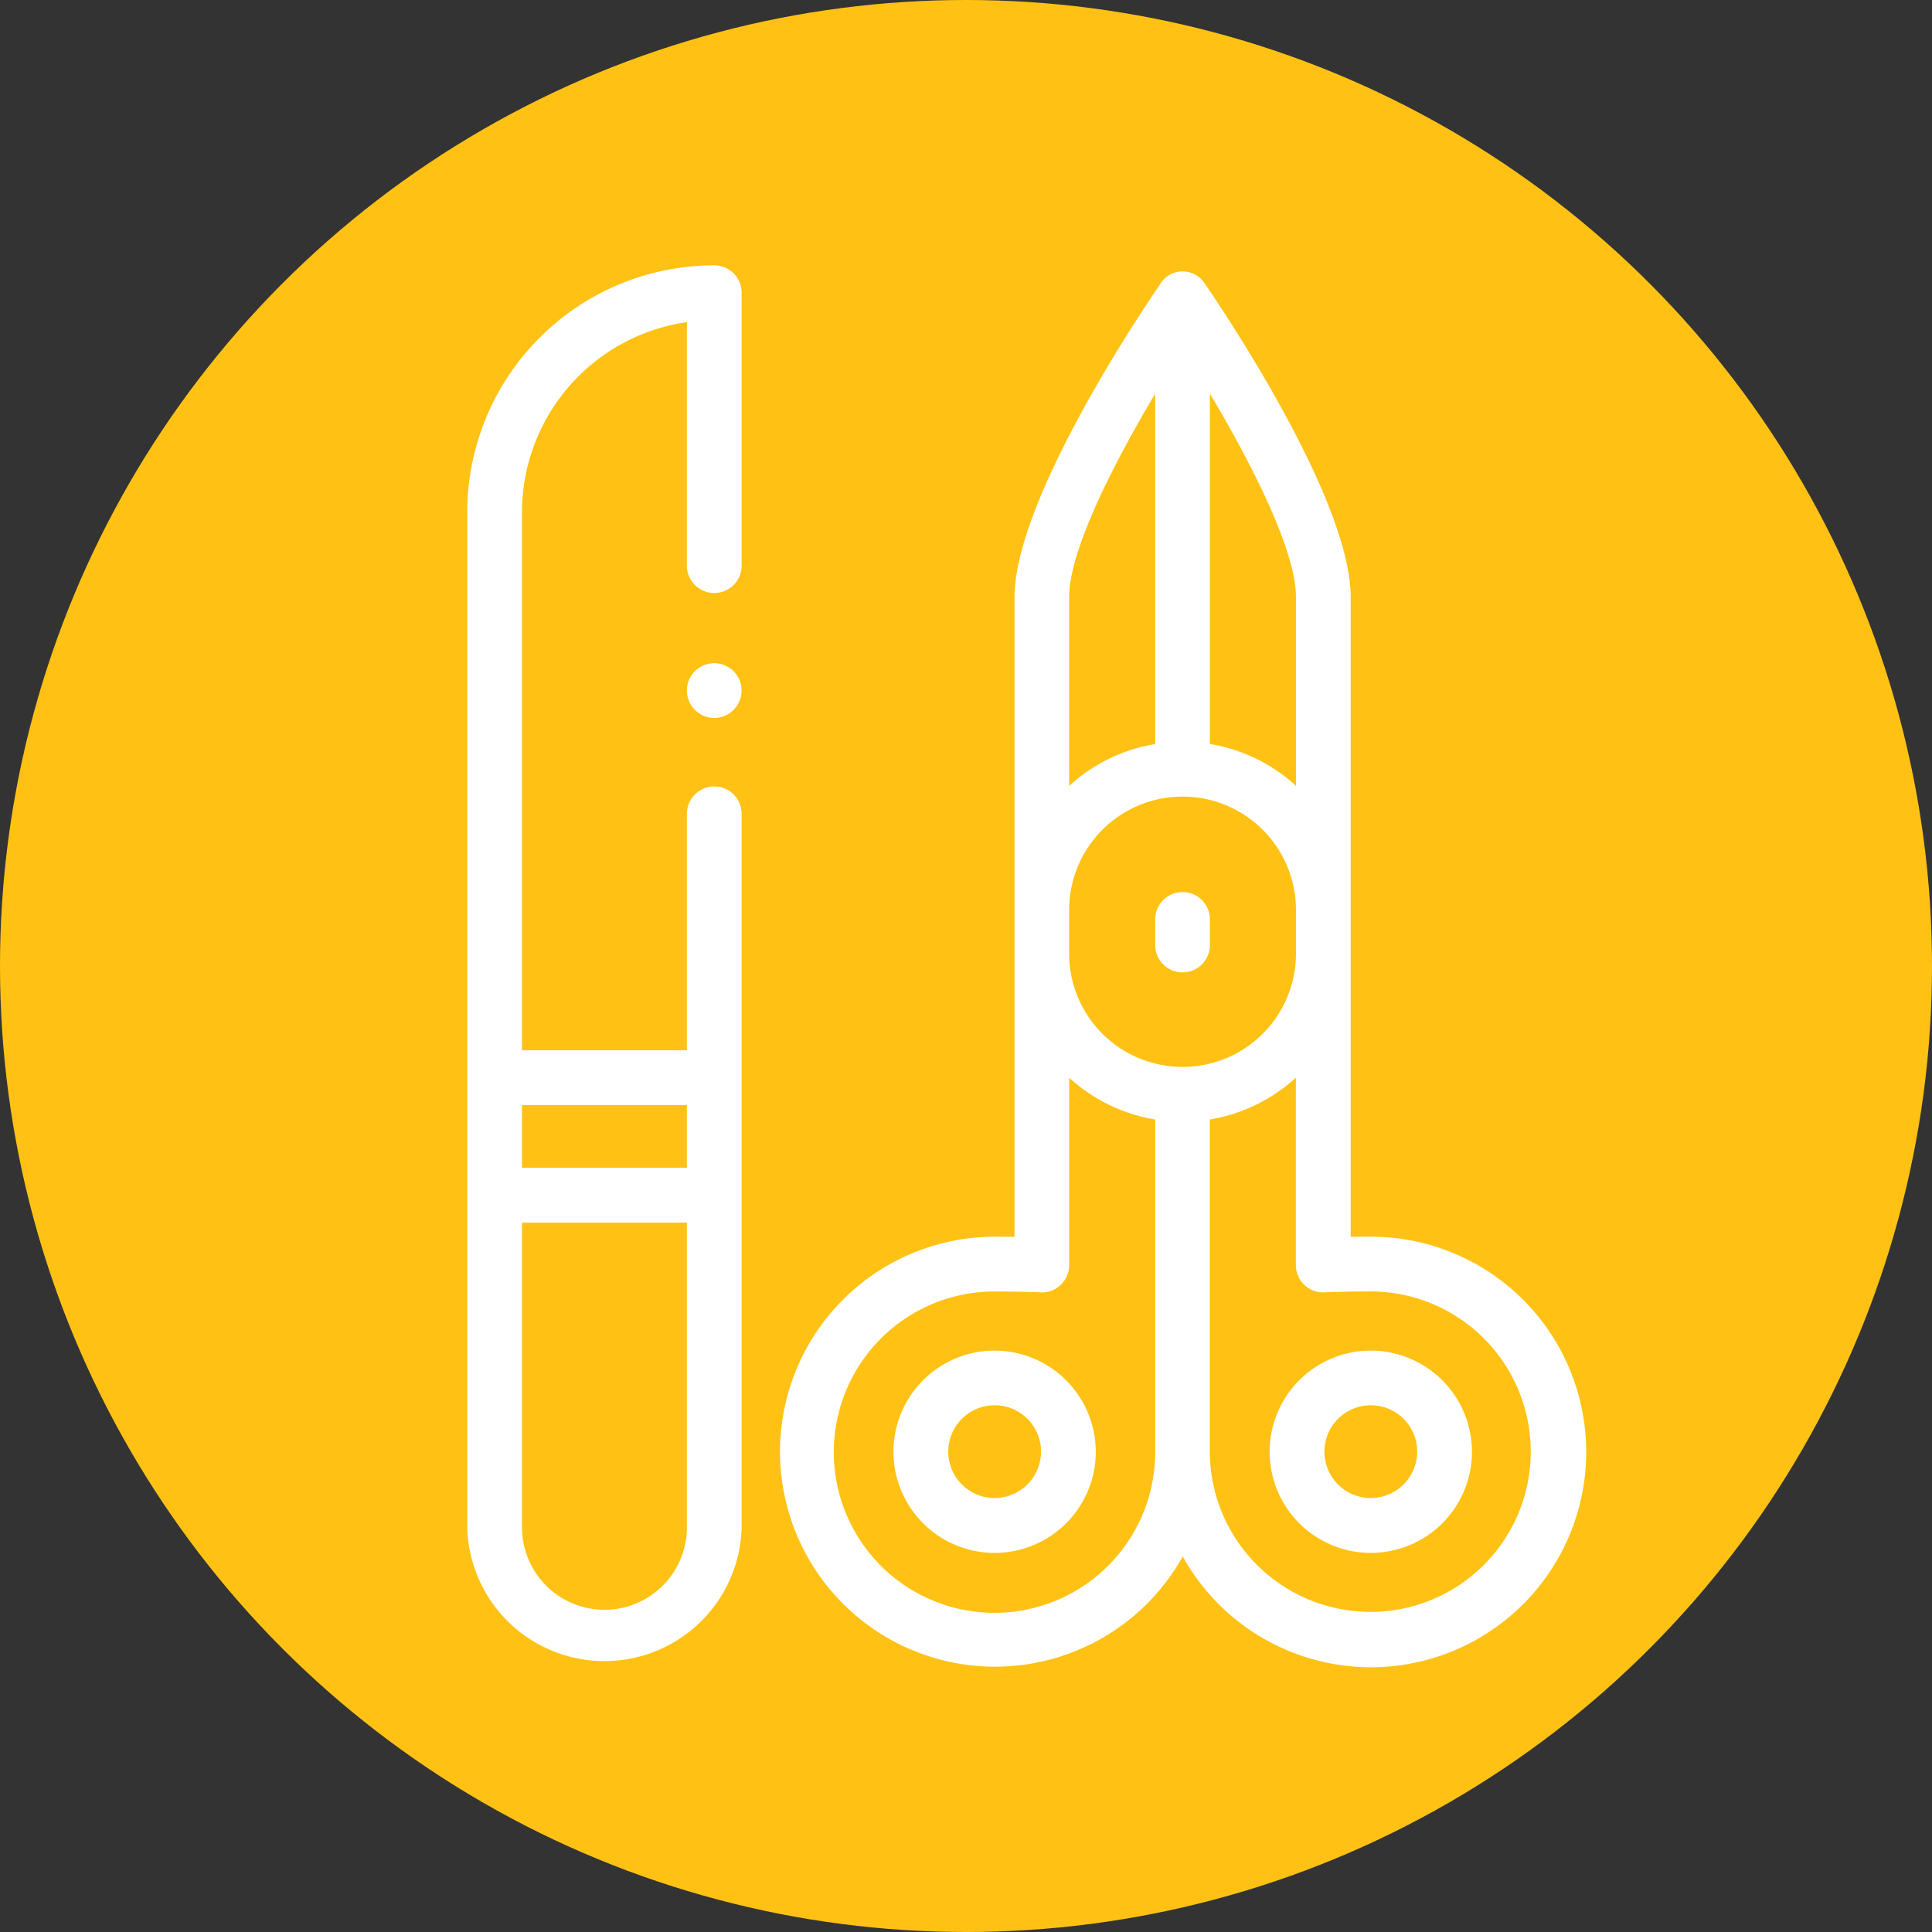
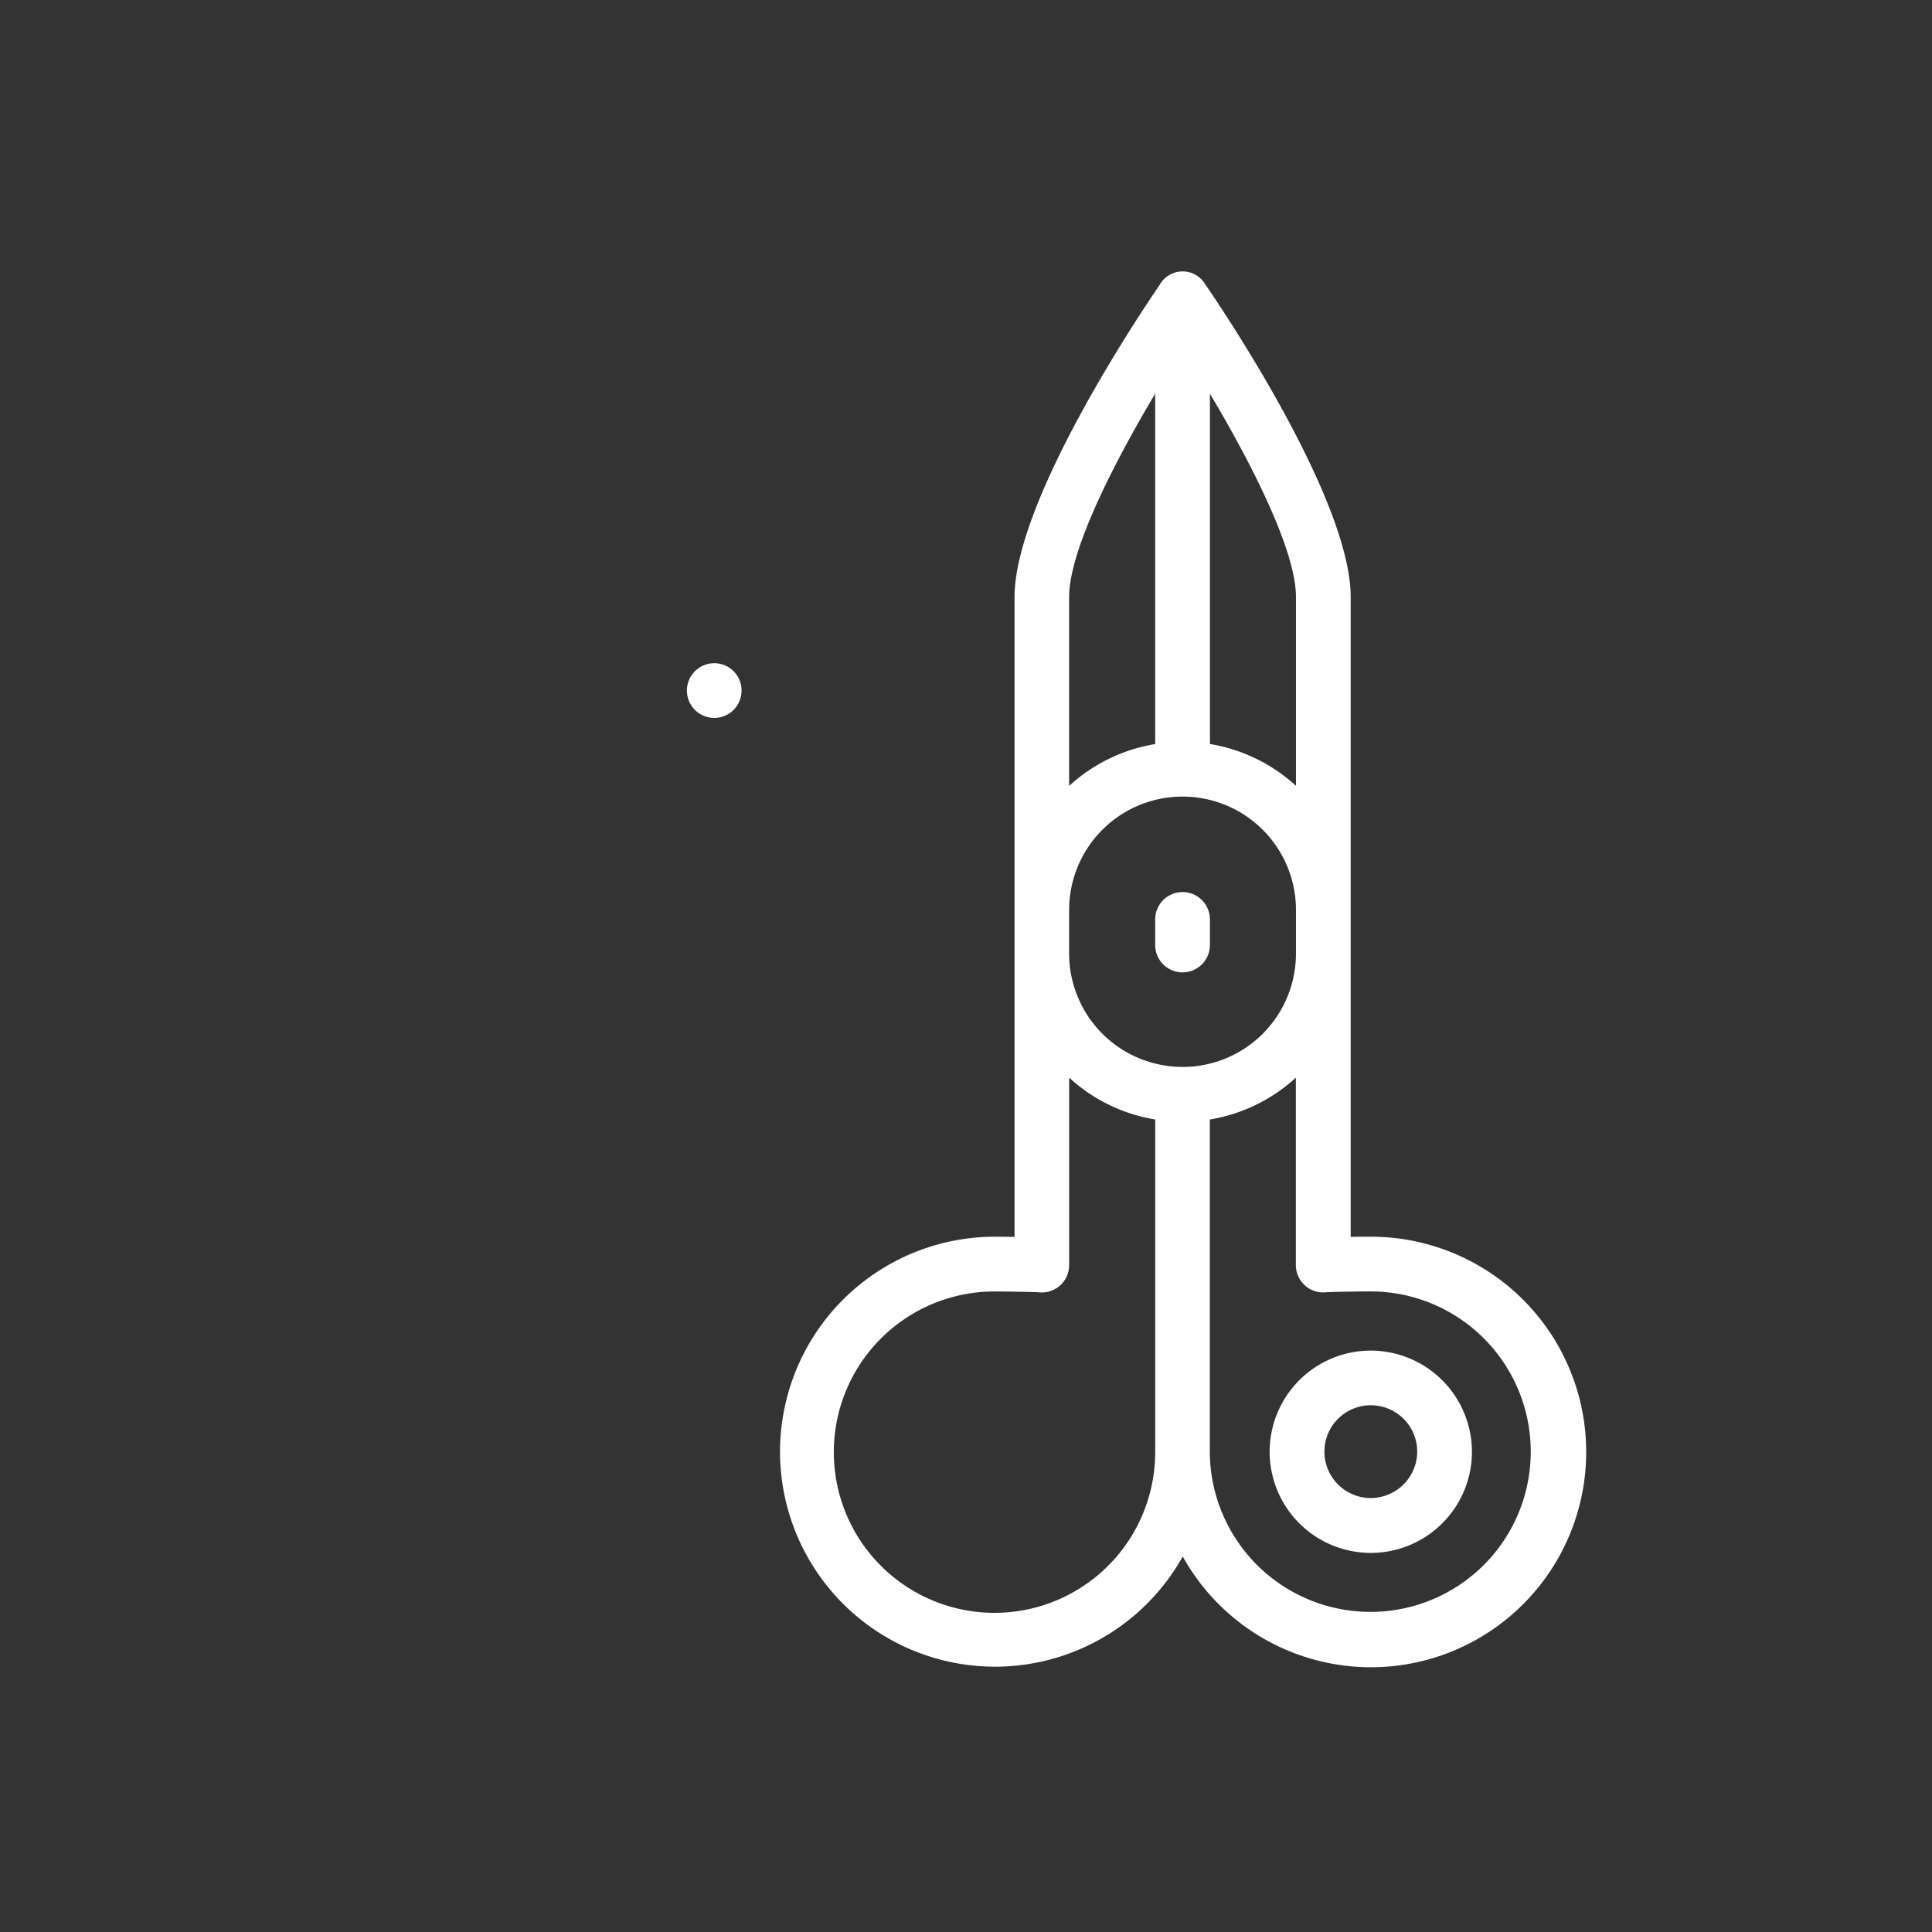
<svg xmlns="http://www.w3.org/2000/svg" width="76" height="76" viewBox="0 0 76 76">
  <rect x="0" y="0" width="76" height="76" fill="#333333" stroke="none" />
  <g id="Group_813" data-name="Group 813" transform="translate(-795 -1205)">
-     <circle id="Ellipse_115" data-name="Ellipse 115" cx="38" cy="38" r="38" transform="translate(795 1205)" fill="#ffc214" />
    <g id="scalpel" transform="translate(761.767 1215.438)">
      <g id="Group_708" data-name="Group 708" transform="translate(51.614 0)">
        <g id="Group_707" data-name="Group 707">
          <path id="Path_2357" data-name="Path 2357" d="M304.038,228.978a1.077,1.077,0,0,0-1.077,1.077v.973a1.077,1.077,0,1,0,2.153,0v-.973A1.077,1.077,0,0,0,304.038,228.978Z" transform="translate(-275.9 -204.325)" fill="#fff" />
          <path id="Path_2358" data-name="Path 2358" d="M348.642,396.5a3.979,3.979,0,1,0,3.986,3.979A3.987,3.987,0,0,0,348.642,396.5Zm0,5.8a1.825,1.825,0,1,1,1.832-1.825A1.831,1.831,0,0,1,348.642,402.3Z" transform="translate(-313.106 -353.809)" fill="#fff" />
          <path id="Path_2359" data-name="Path 2359" d="M188.807,40.162c-.007,0-.367,0-.783.007V15c0-3.864-5.112-11.417-5.723-12.305l0,0a1.036,1.036,0,0,0-1.778,0l0,.006c-.611.888-5.723,8.441-5.723,12.305V40.17c-.416-.006-.776-.007-.783-.007a8.457,8.457,0,1,0,7.4,12.579,8.468,8.468,0,1,0,7.4-12.579ZM182.486,7c1.608,2.7,3.385,6.157,3.385,8v7.426a6.592,6.592,0,0,0-3.385-1.645Zm-5.538,8c0-1.845,1.777-5.3,3.385-8V20.784a6.591,6.591,0,0,0-3.385,1.645Zm3.385,33.617a6.321,6.321,0,1,1-6.321-6.3c.387,0,1.558.016,1.75.034a1.077,1.077,0,0,0,1.187-1.071V33.907a6.592,6.592,0,0,0,3.385,1.645V48.619Zm1.07-15.134a4.46,4.46,0,0,1-4.455-4.455V27.305a4.46,4.46,0,0,1,4.455-4.455h.013a4.46,4.46,0,0,1,4.455,4.455V29.03a4.46,4.46,0,0,1-4.455,4.455Zm7.4,21.438a6.32,6.32,0,0,1-6.321-6.306V35.552a6.592,6.592,0,0,0,3.385-1.645v7.371a1.075,1.075,0,0,0,1.185,1.071c.194-.018,1.364-.034,1.751-.034a6.3,6.3,0,1,1,0,12.607Z" transform="translate(-153.272 -1.952)" fill="#fff" />
-           <path id="Path_2360" data-name="Path 2360" d="M211.216,396.5a3.979,3.979,0,1,0,3.985,3.978A3.986,3.986,0,0,0,211.216,396.5Zm0,5.8a1.825,1.825,0,1,1,1.832-1.825A1.831,1.831,0,0,1,211.216,402.3Z" transform="translate(-190.477 -353.809)" fill="#fff" />
-           <path id="Path_2361" data-name="Path 2361" d="M61.331,20.5a1.077,1.077,0,0,0-1.077,1.077v9.3H53.767V9.7a7.562,7.562,0,0,1,6.487-7.467v9.612a1.077,1.077,0,0,0,2.153,0V1.077A1.077,1.077,0,0,0,61.331,0a9.718,9.718,0,0,0-9.717,9.7v40a5.4,5.4,0,0,0,10.793,0V21.575A1.076,1.076,0,0,0,61.331,20.5ZM60.254,49.7a3.244,3.244,0,0,1-6.487,0V37.656h6.487V49.7Zm0-14.2H53.767v-2.47h6.487Z" transform="translate(-51.614 0)" fill="#fff" />
          <path id="Path_2362" data-name="Path 2362" d="M133.947,146.041a1.076,1.076,0,1,0-.4,1.307A1.085,1.085,0,0,0,133.947,146.041Z" transform="translate(-123.236 -129.724)" fill="#fff" />
        </g>
      </g>
    </g>
  </g>
</svg>